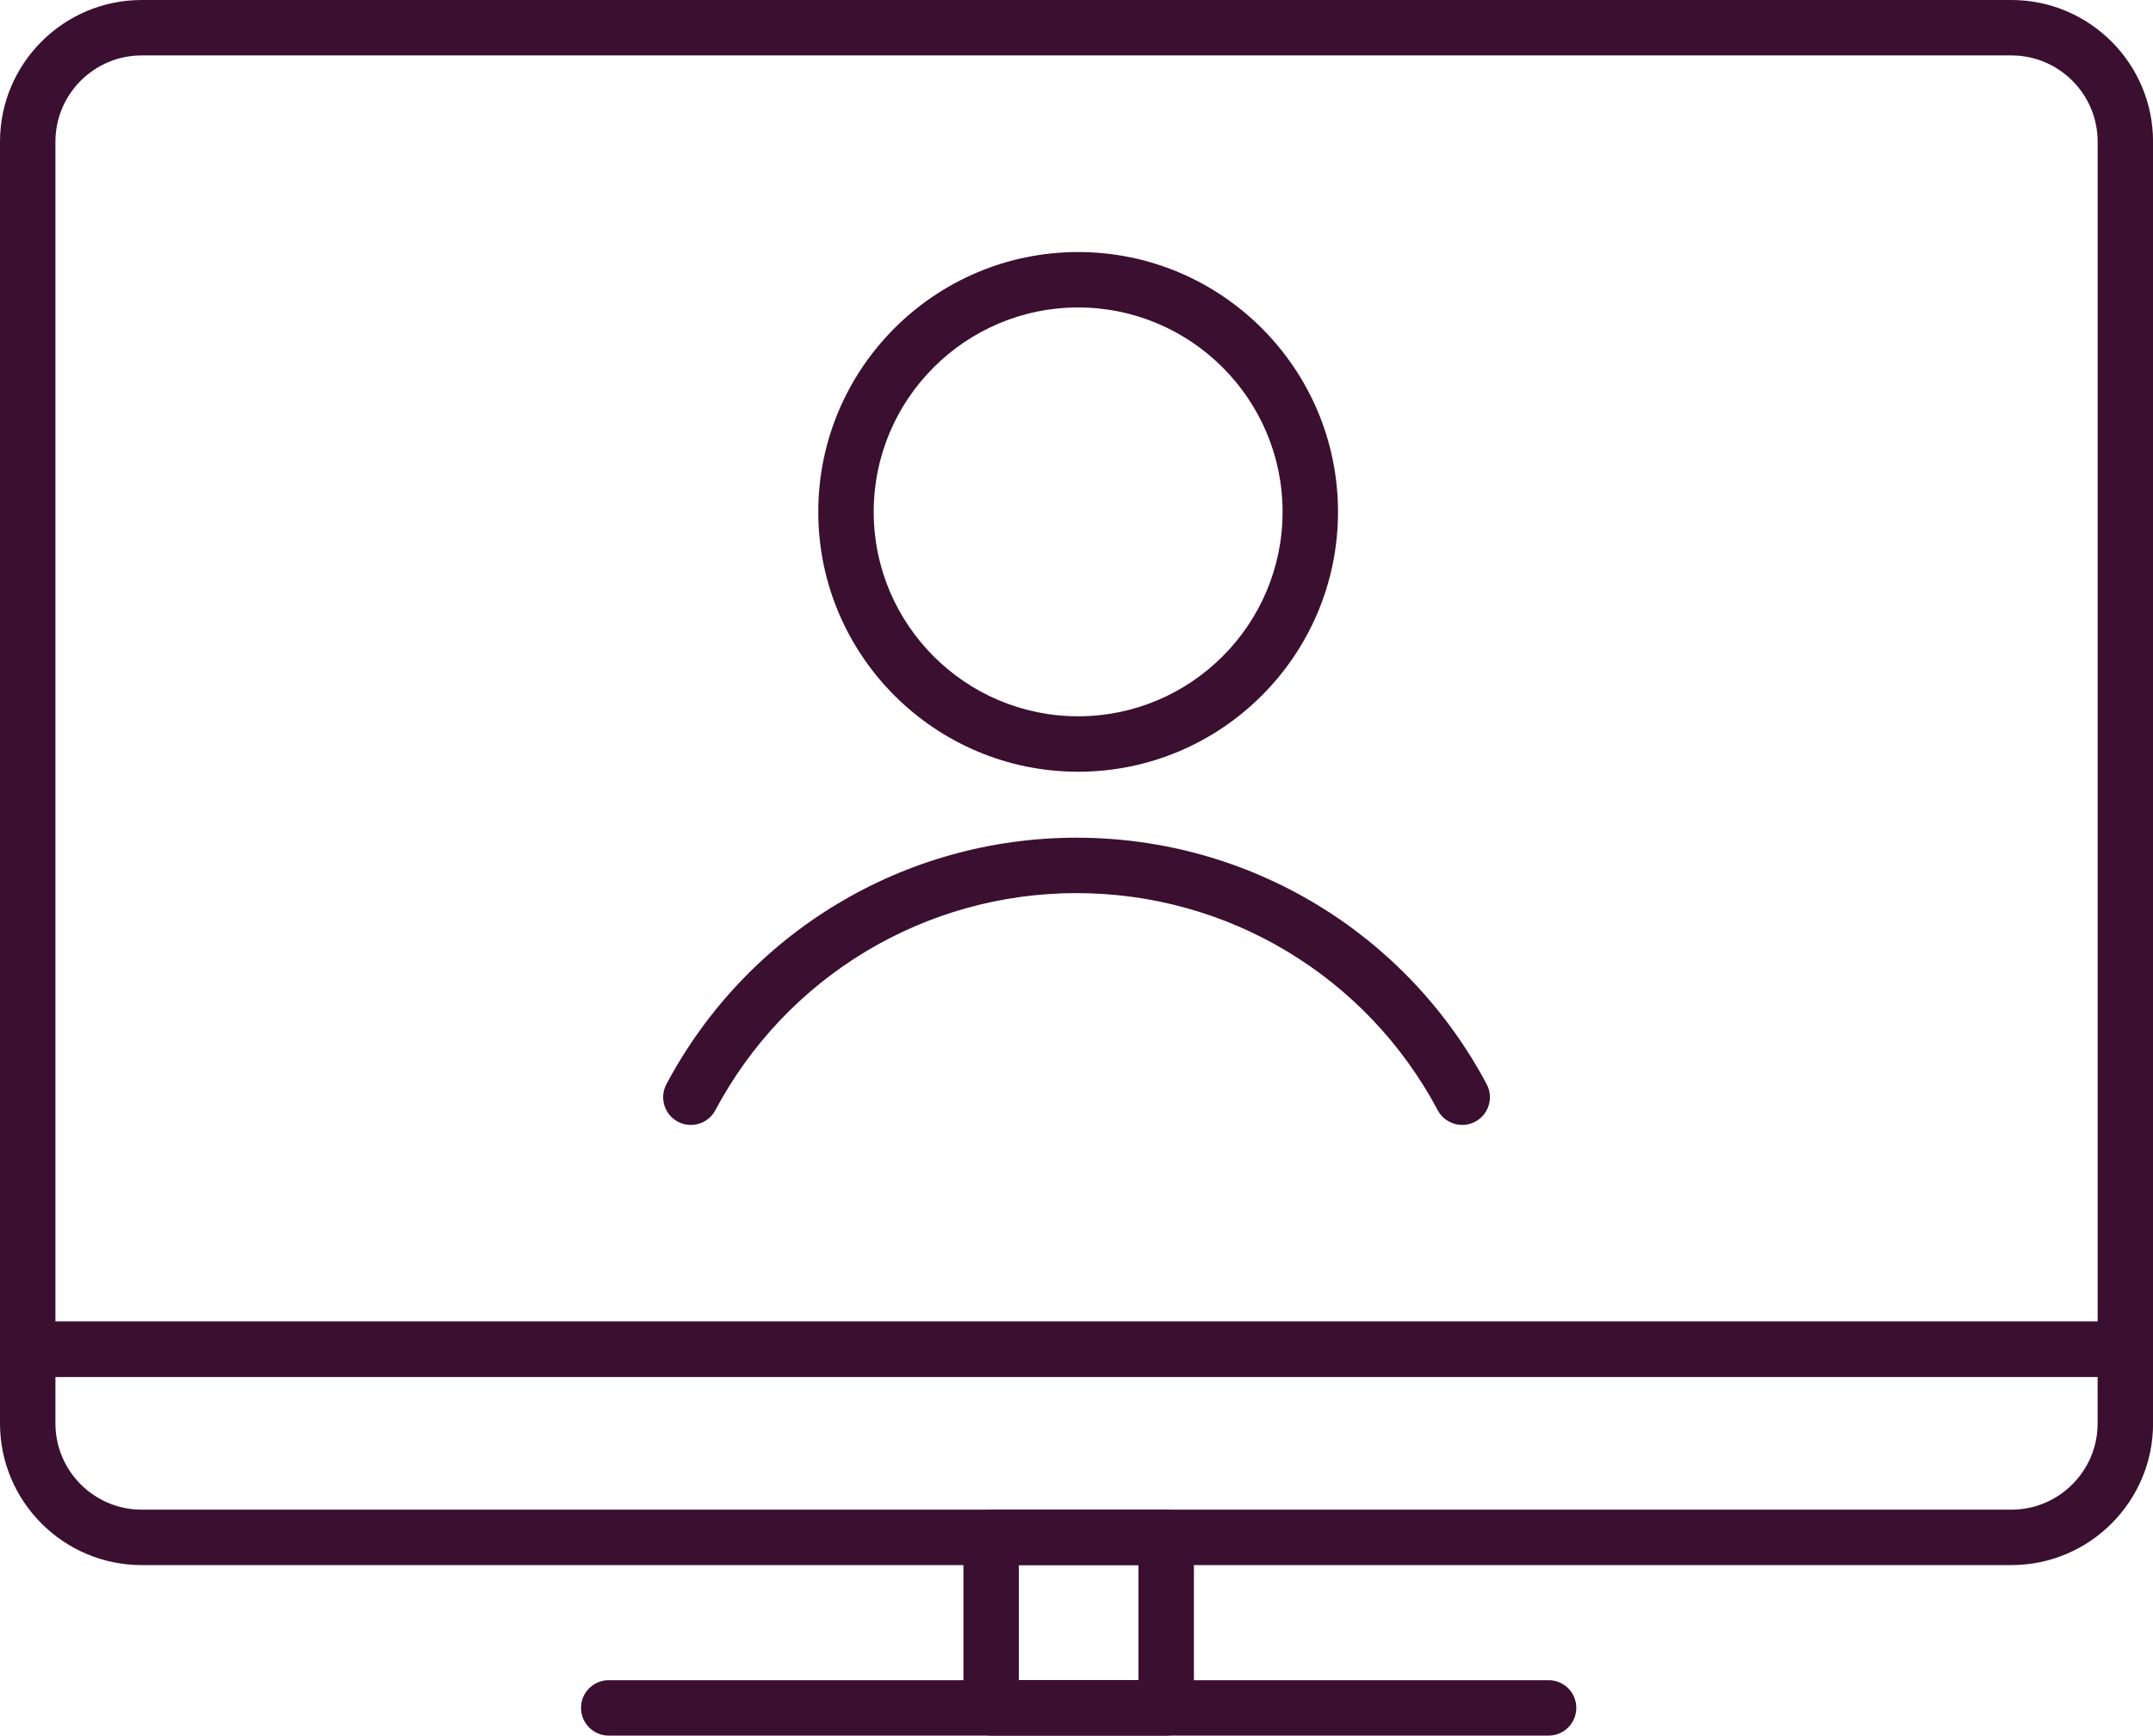
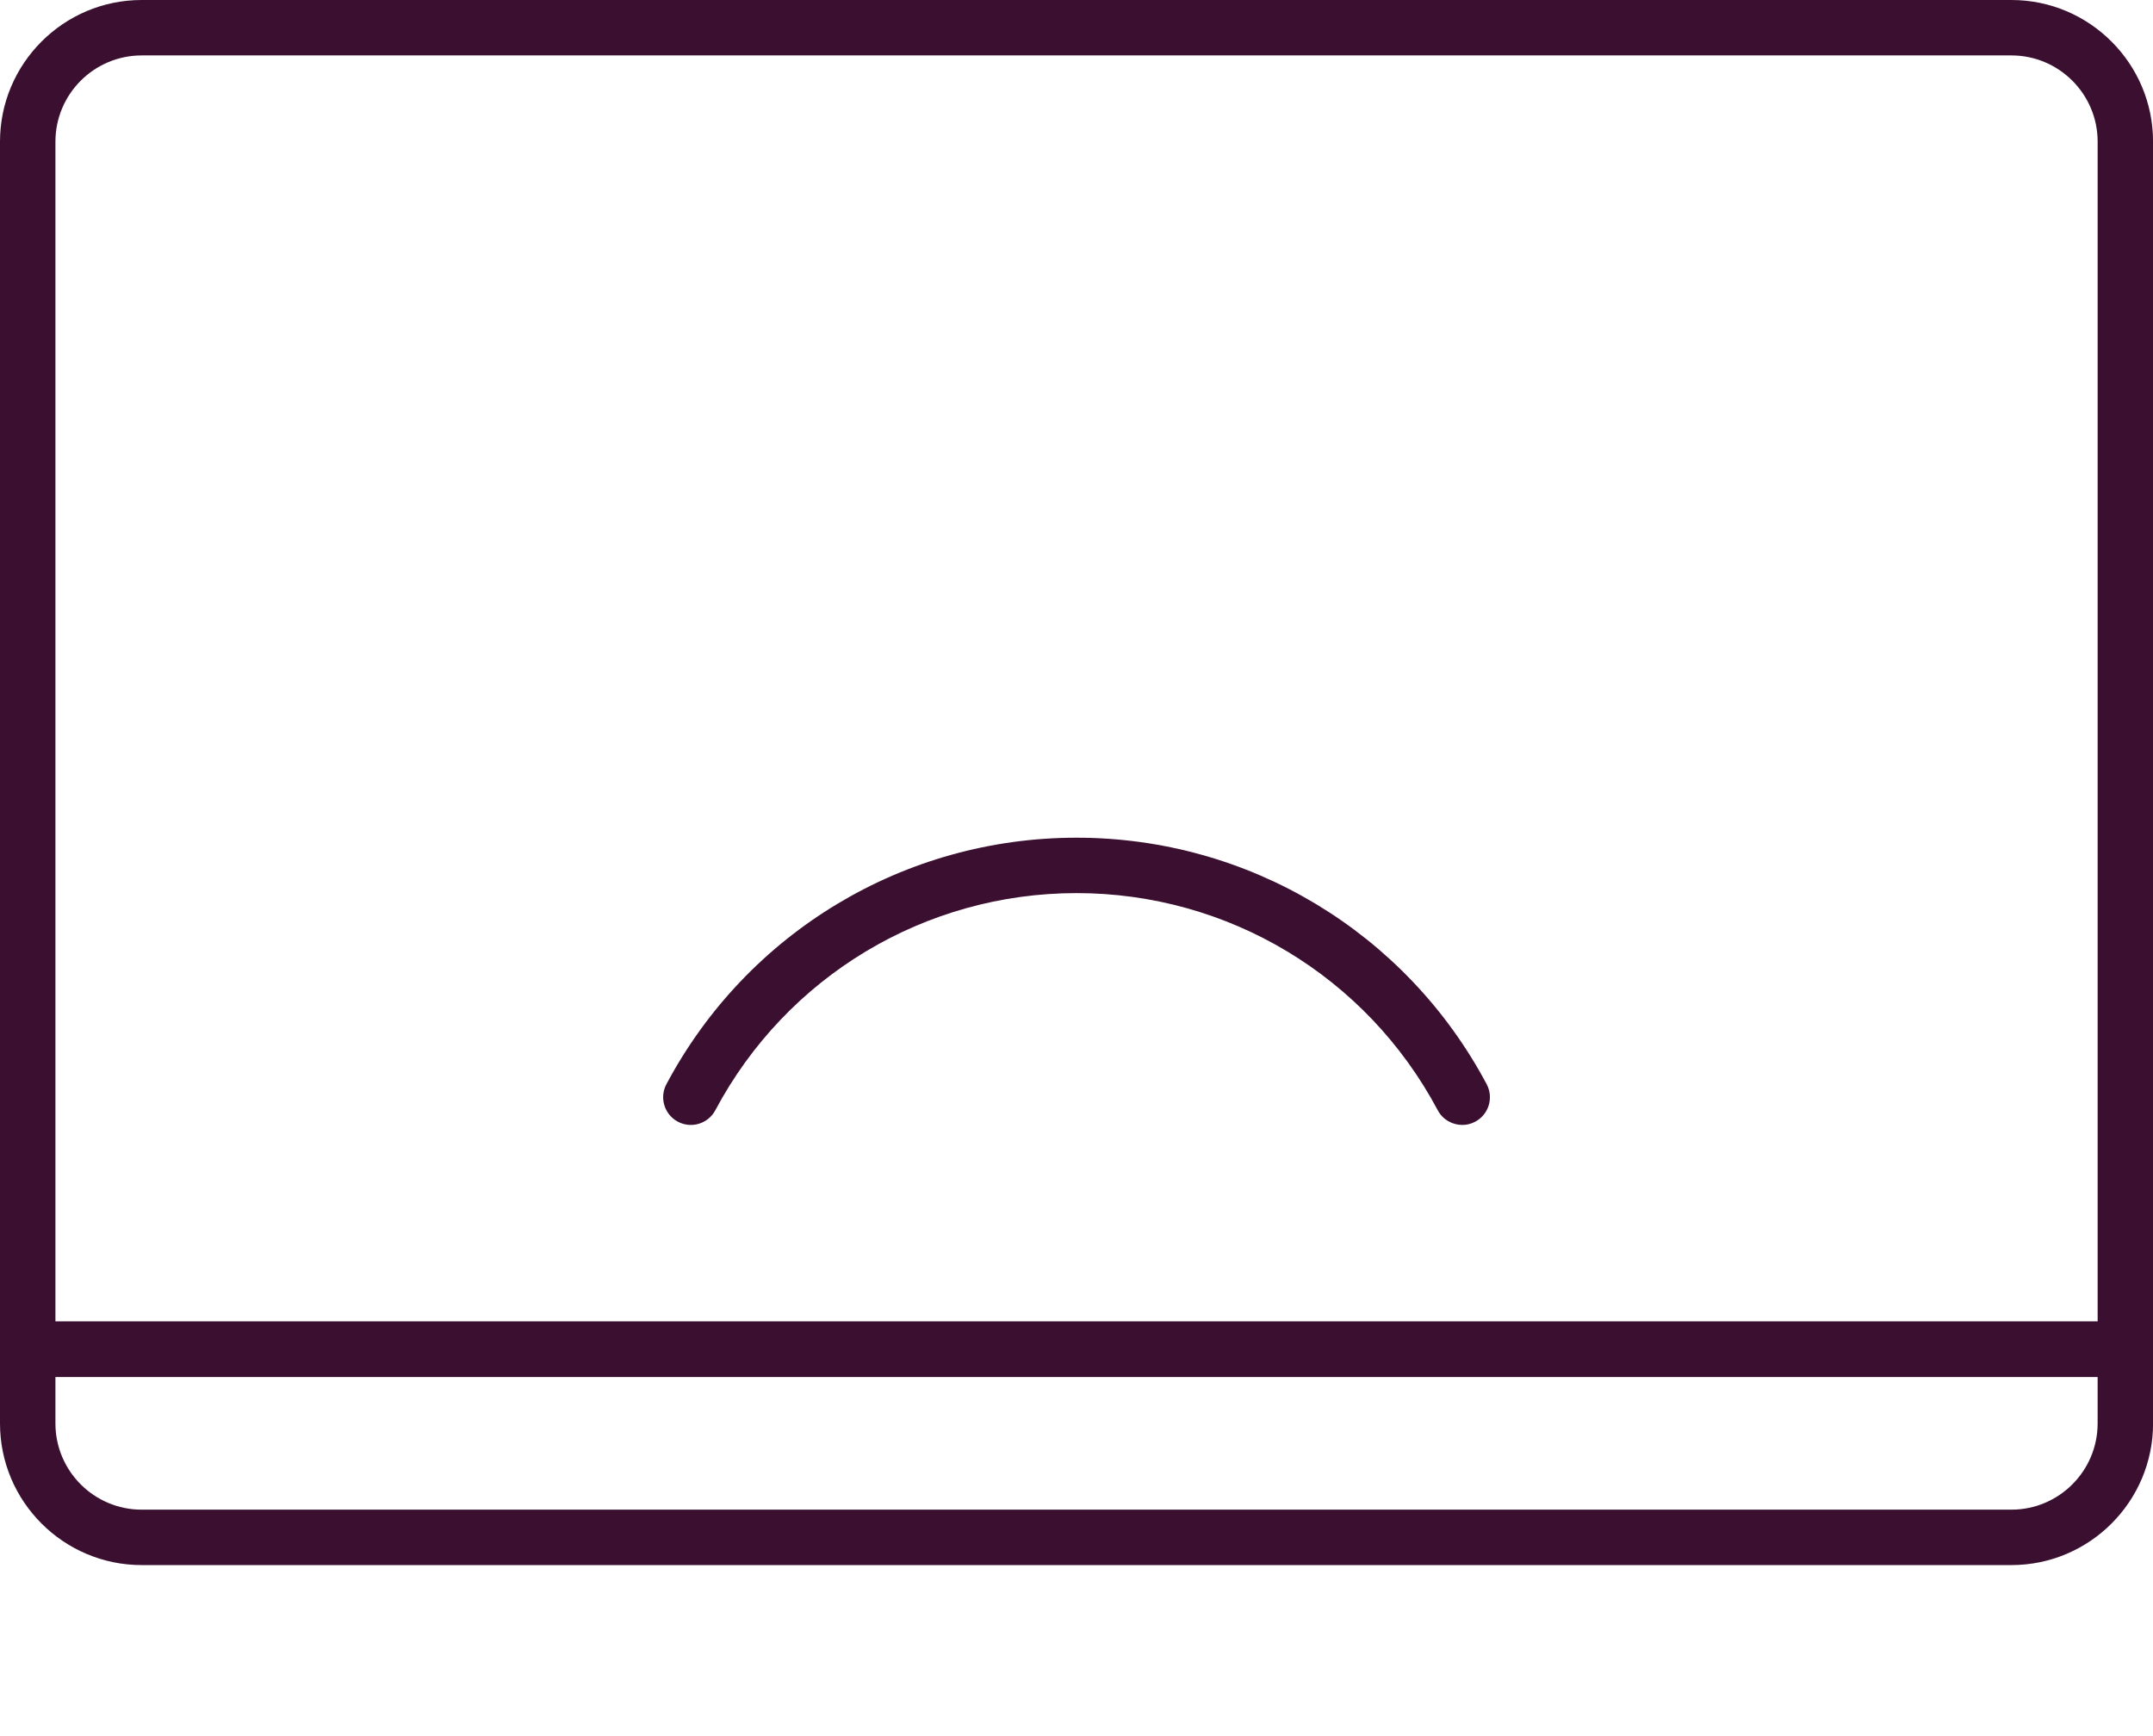
<svg xmlns="http://www.w3.org/2000/svg" data-name="Слой 2" fill="#000000" height="933.2" preserveAspectRatio="xMidYMid meet" version="1" viewBox="0.0 0.0 1157.5 933.2" width="1157.5" zoomAndPan="magnify">
  <g data-name="Слой 1">
    <g fill="#3b0f30">
      <g id="change1_1">
-         <path d="M626.97,933.19h-94.11c-8.23,0-14.9-6.67-14.9-14.9v-91.69c0-8.23,6.67-14.9,14.9-14.9h94.11c8.23,0,14.9,6.67,14.9,14.9v91.69c0,8.23-6.67,14.9-14.9,14.9Zm-79.21-29.8h64.31v-61.89h-64.31v61.89Z" />
-       </g>
+         </g>
      <g id="change1_5">
-         <path d="M579.63,414.94c-77.04,0-139.71-62.67-139.71-139.71s62.67-139.71,139.71-139.71,139.71,62.67,139.71,139.71-62.67,139.71-139.71,139.71Zm0-249.63c-60.61,0-109.91,49.31-109.91,109.91s49.31,109.91,109.91,109.91,109.91-49.31,109.91-109.91-49.31-109.91-109.91-109.91Z" />
        <path d="M786.13,604.85c-5.33,0-10.49-2.87-13.17-7.9-38.31-72.01-112.72-116.75-194.19-116.75s-155.89,44.74-194.19,116.75c-3.87,7.27-12.89,10.02-20.15,6.16-7.26-3.86-10.02-12.89-6.16-20.15,43.49-81.76,127.98-132.55,220.5-132.55s177.01,50.79,220.5,132.55c3.86,7.26,1.11,16.29-6.16,20.15-2.23,1.19-4.62,1.75-6.98,1.75Z" />
      </g>
      <g id="change1_2">
-         <path d="M832.56,933.19H327.27c-8.23,0-14.9-6.67-14.9-14.9s6.67-14.9,14.9-14.9h505.29c8.23,0,14.9,6.67,14.9,14.9s-6.67,14.9-14.9,14.9Z" />
-       </g>
+         </g>
      <g id="change1_3">
        <path d="M1081.36,841.51H76.17c-42,0-76.17-34.17-76.17-76.17v-39.88c0-8.23,6.67-14.9,14.9-14.9H1142.64c8.23,0,14.9,6.67,14.9,14.9v39.88c0,42-34.17,76.17-76.17,76.17ZM29.8,740.36v24.98c0,25.57,20.8,46.37,46.37,46.37h1005.19c25.57,0,46.37-20.8,46.37-46.37v-24.98H29.8Z" />
      </g>
      <g id="change1_4">
        <path d="M1142.64,740.36H14.9c-8.23,0-14.9-6.67-14.9-14.9V76.17C0,34.17,34.17,0,76.17,0h1005.19c42,0,76.17,34.17,76.17,76.17V725.47c0,8.23-6.67,14.9-14.9,14.9ZM29.8,710.57H1127.74V76.17c0-25.57-20.8-46.37-46.37-46.37H76.17c-25.57,0-46.37,20.8-46.37,46.37V710.57Z" />
      </g>
    </g>
  </g>
</svg>